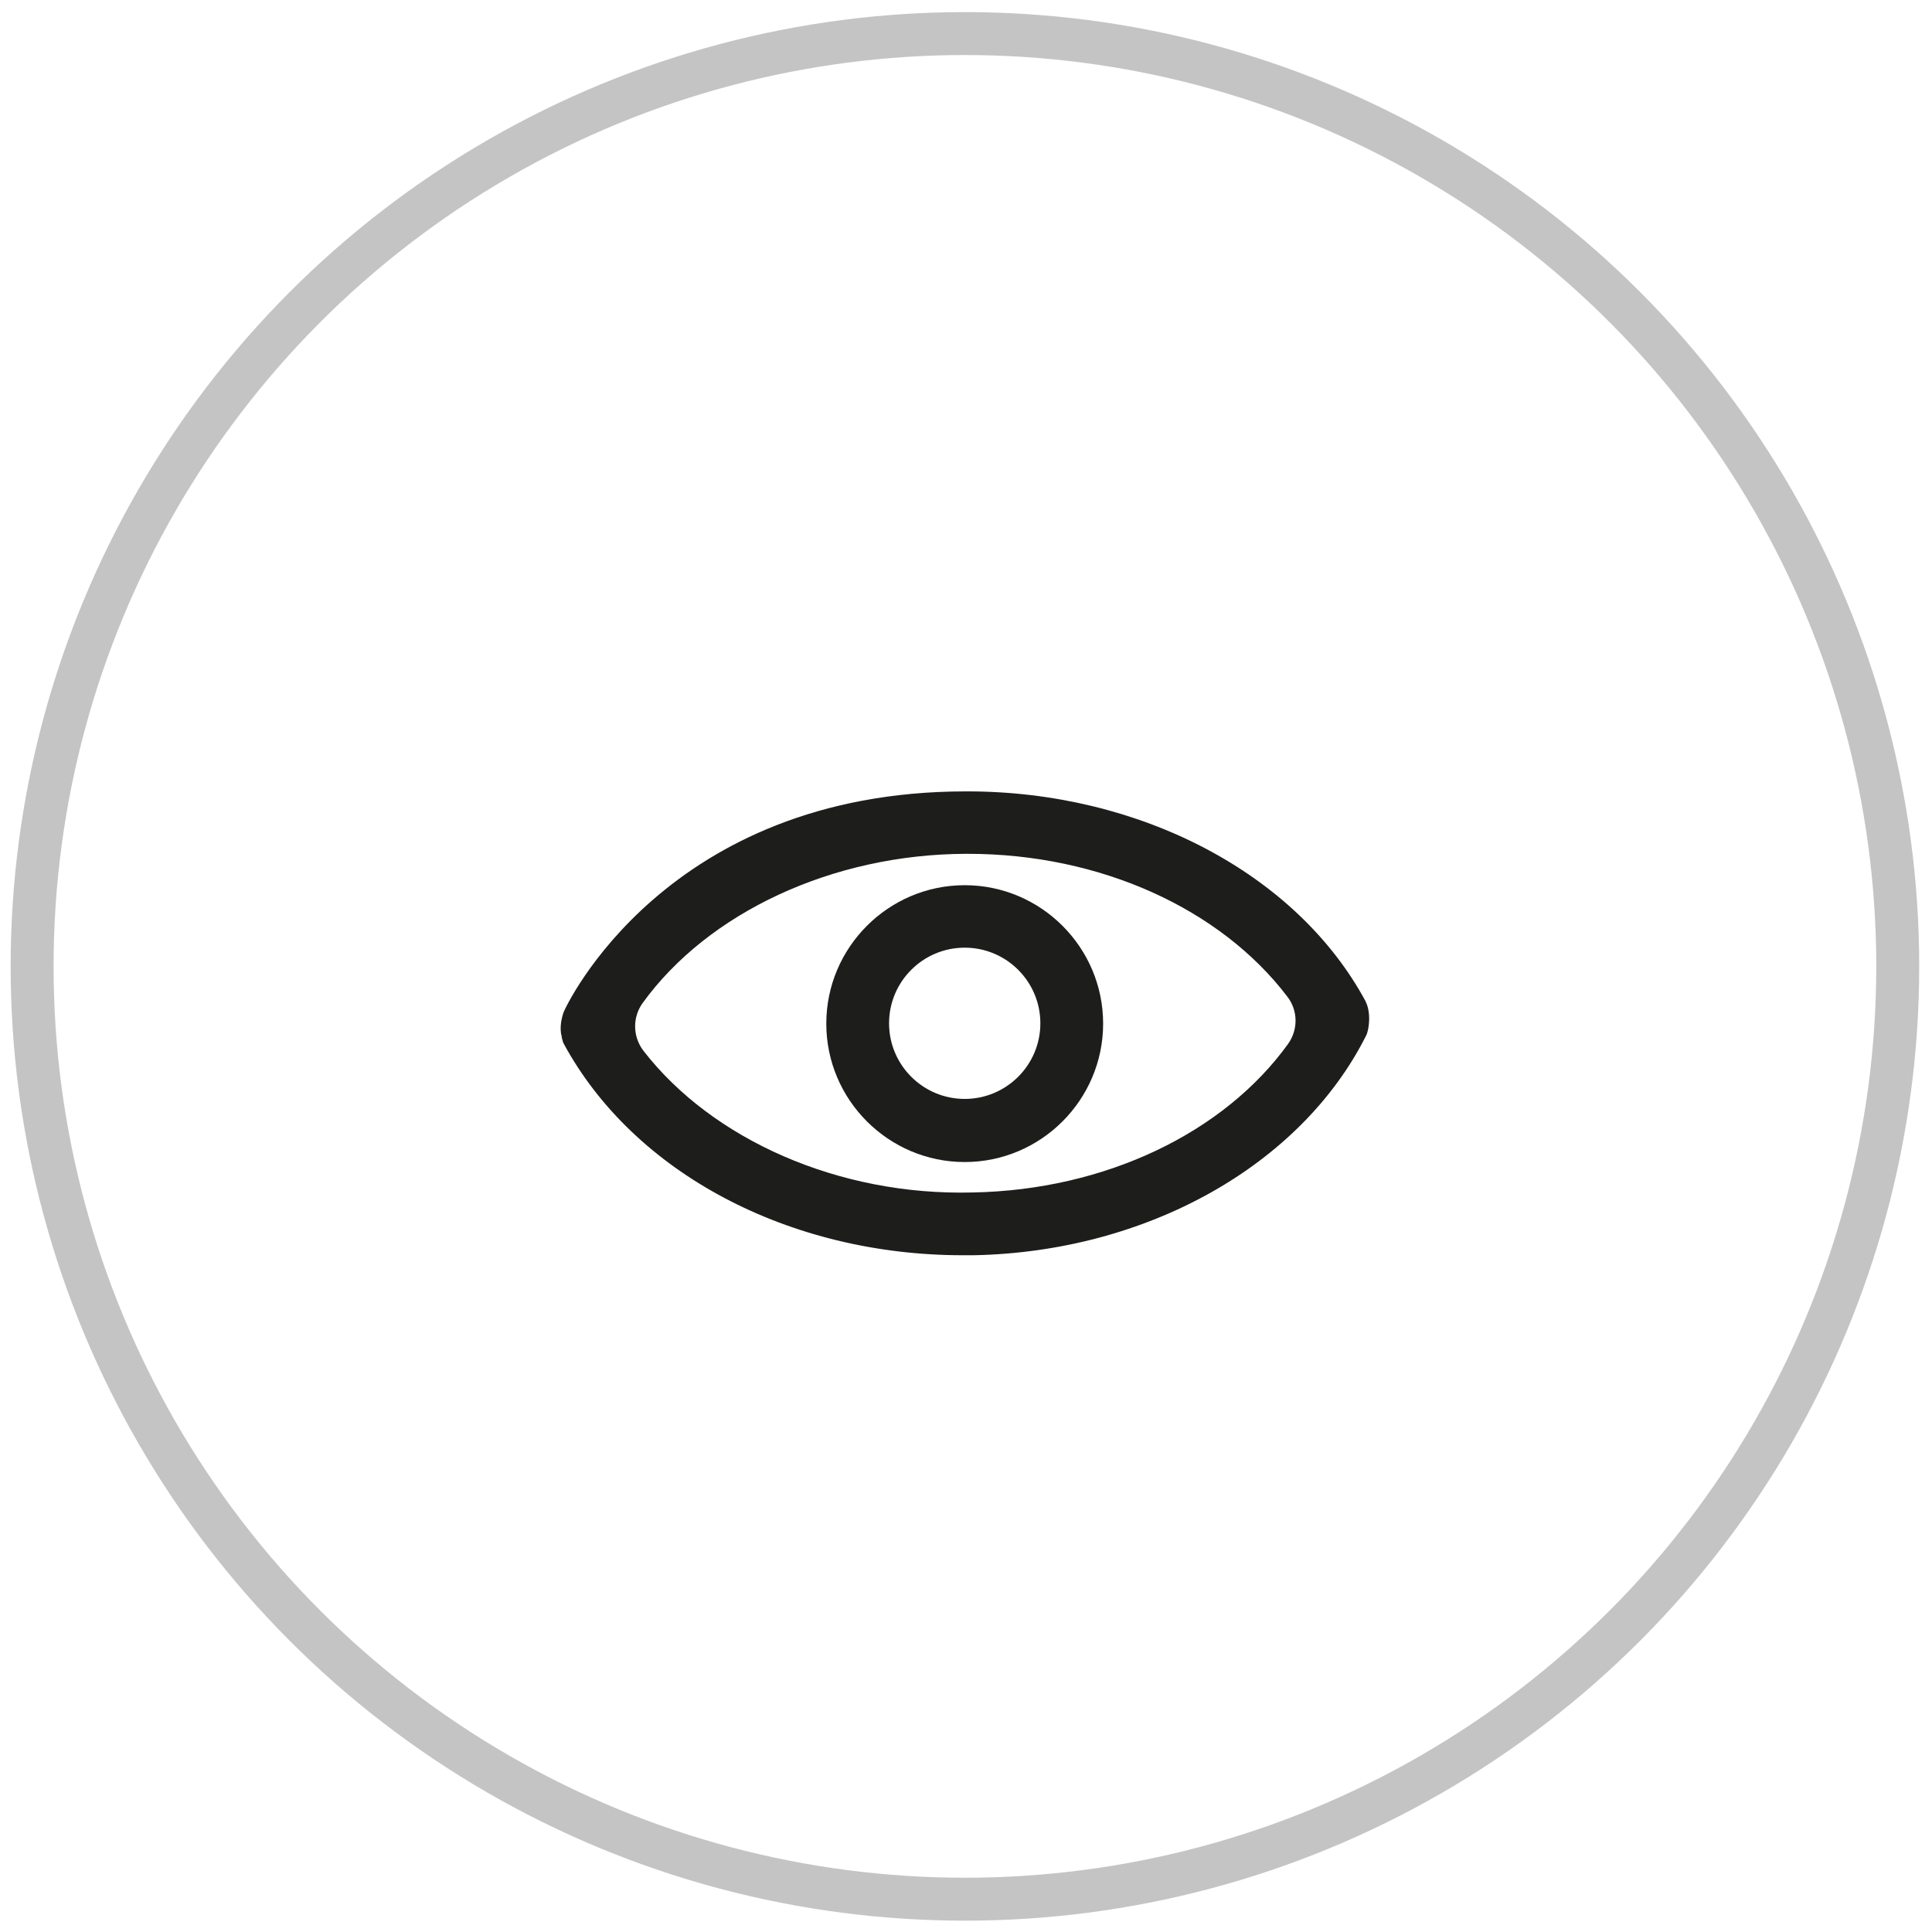
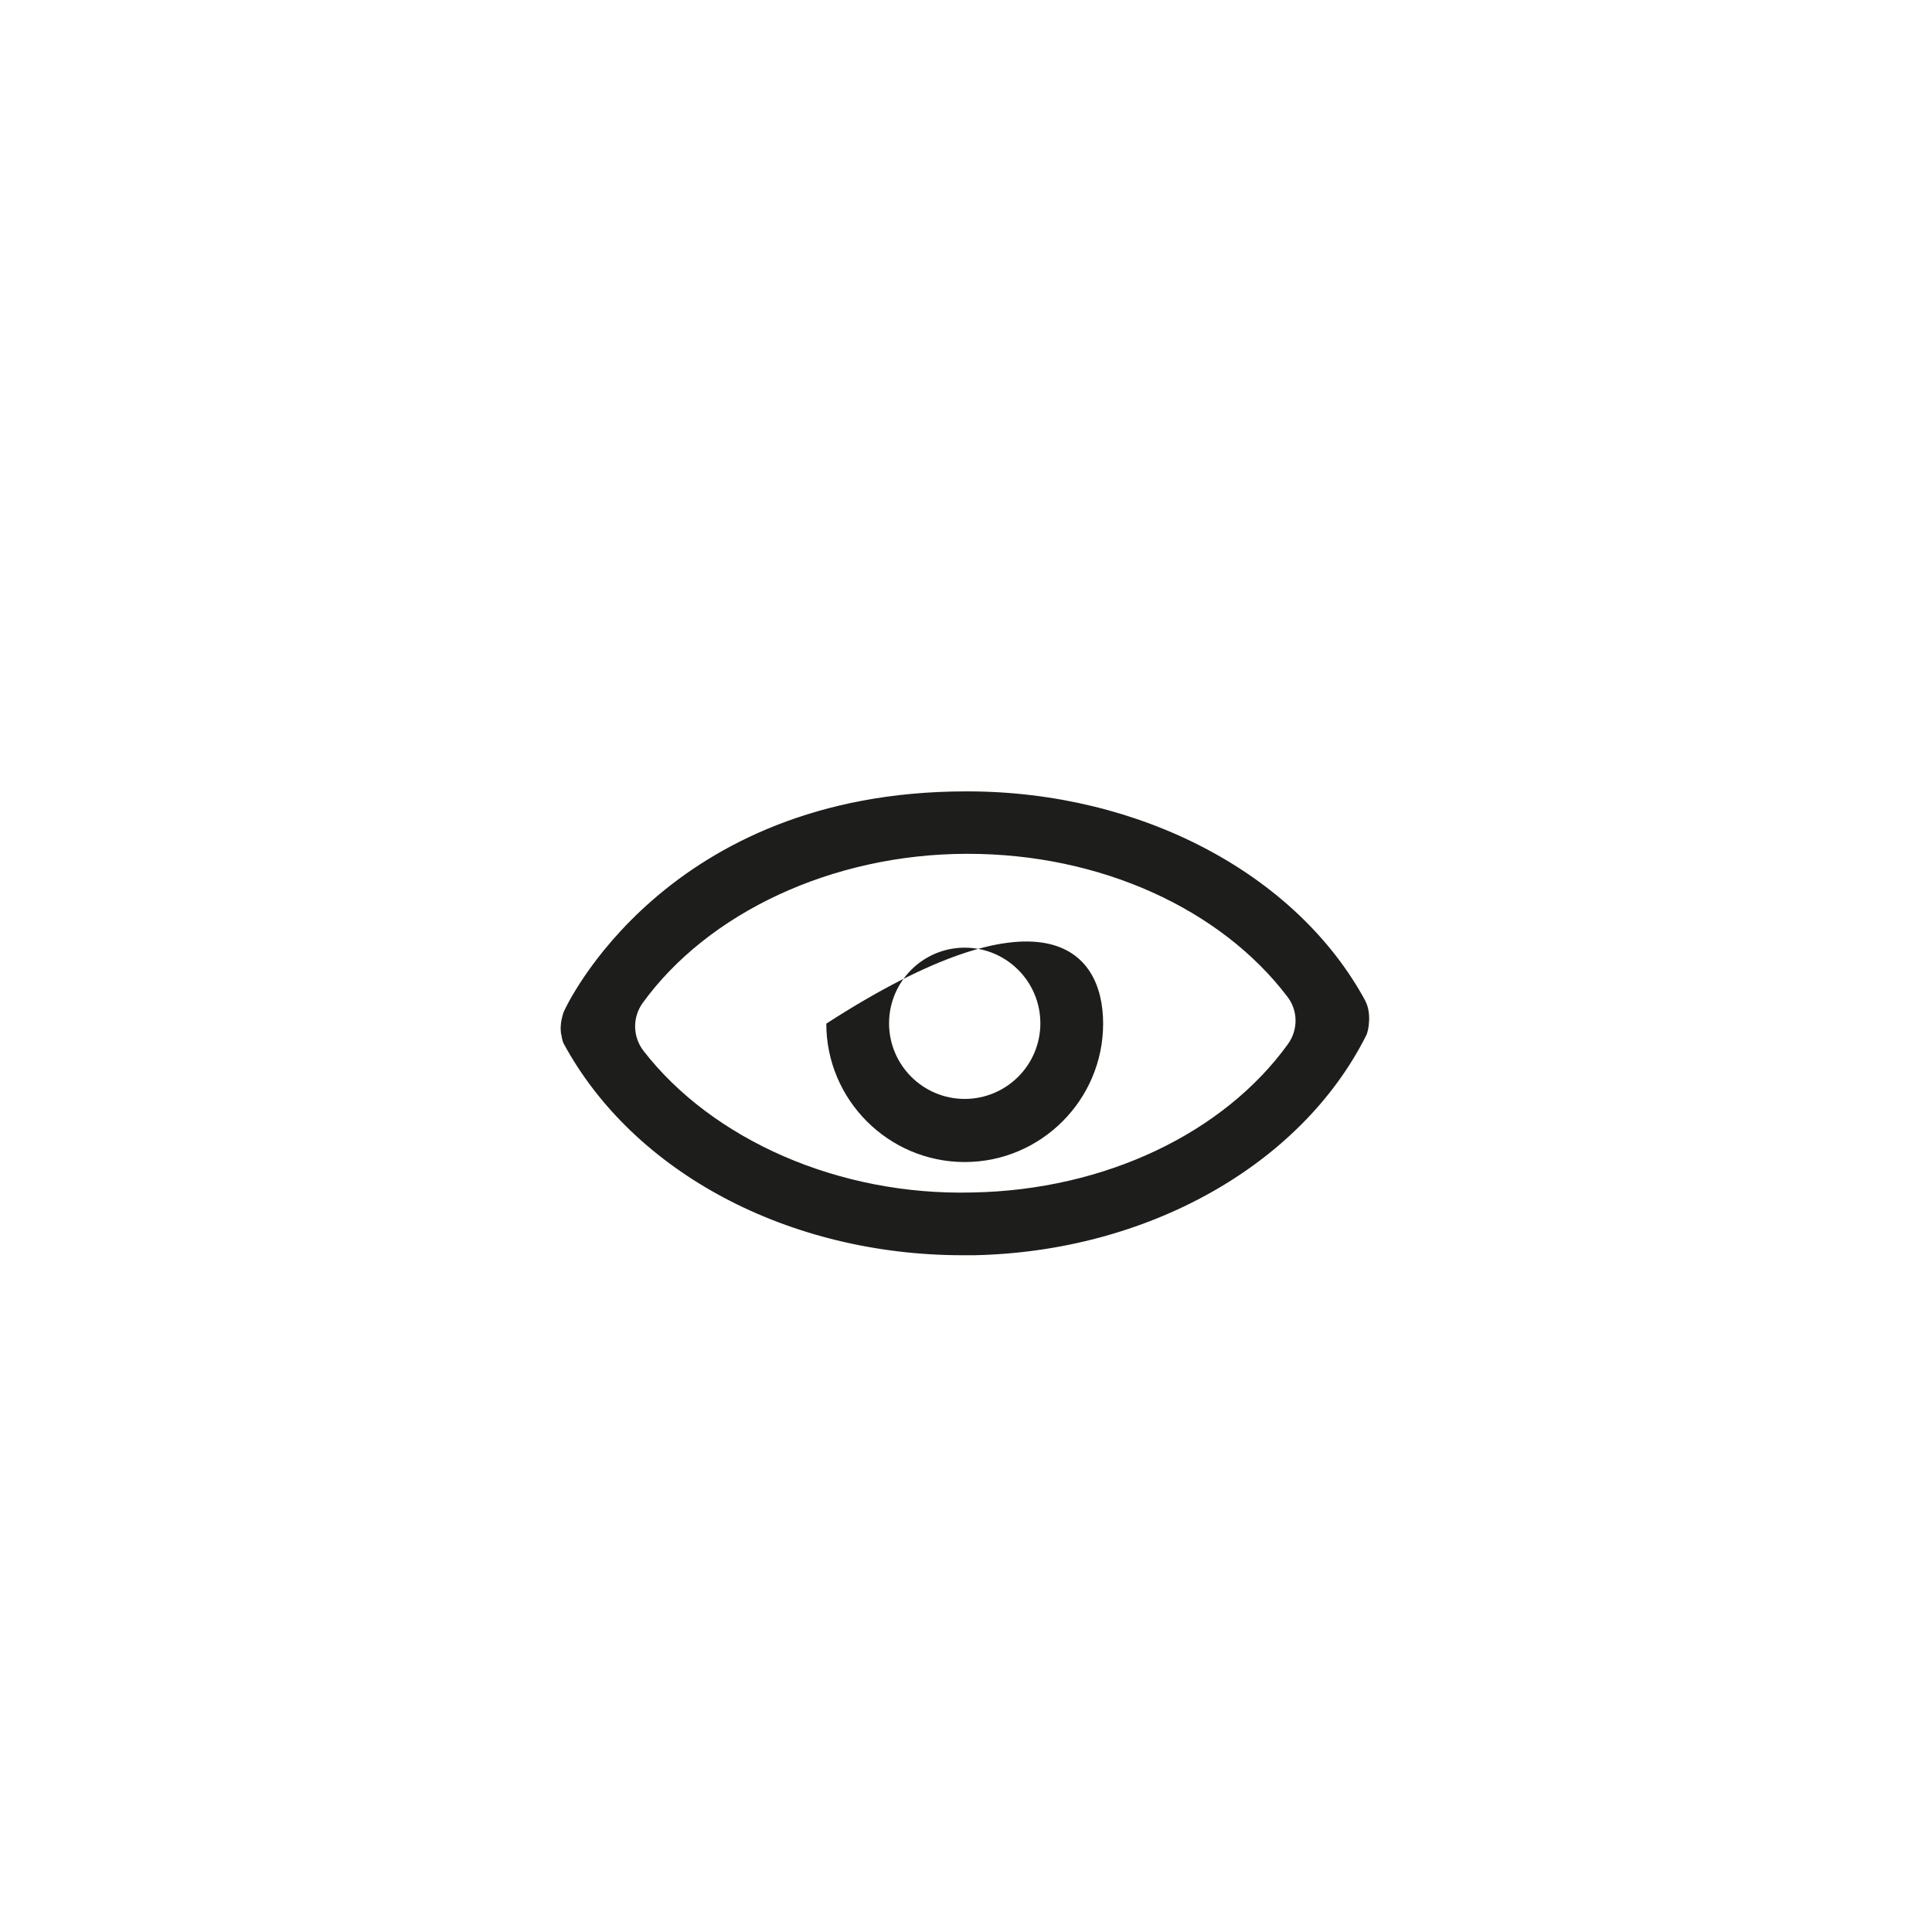
<svg xmlns="http://www.w3.org/2000/svg" width="45" height="45" viewBox="0 0 45 45" fill="none">
-   <circle cx="22.475" cy="22.509" r="21.727" stroke="#C4C4C4" />
  <path d="M31.812 23.331C30.204 20.341 26.542 18.433 22.536 18.433H22.499C15.503 18.433 13.171 23.448 13.12 23.594C13.12 23.608 13.069 23.74 13.062 23.886C13.062 23.886 13.047 24.025 13.083 24.135C13.083 24.135 13.083 24.135 13.083 24.157C13.098 24.208 13.105 24.259 13.127 24.303C14.758 27.322 18.383 29.237 22.426 29.237C22.514 29.237 22.602 29.237 22.682 29.237C26.71 29.157 30.299 27.146 31.82 24.12C31.886 23.996 31.944 23.586 31.805 23.323L31.812 23.331ZM22.653 27.775C19.531 27.856 16.585 26.54 14.984 24.471C14.736 24.142 14.728 23.696 14.97 23.36C16.49 21.262 19.378 19.895 22.506 19.887H22.543C25.628 19.887 28.428 21.167 29.985 23.214C30.233 23.535 30.241 23.981 30 24.317C28.508 26.386 25.745 27.717 22.66 27.775H22.653Z" fill="#1D1D1B" />
-   <path d="M22.47 27.066C20.694 27.066 19.246 25.618 19.246 23.842C19.246 22.066 20.694 20.618 22.47 20.618C24.246 20.618 25.694 22.066 25.694 23.842C25.694 25.618 24.246 27.066 22.47 27.066ZM22.47 22.073C21.498 22.073 20.708 22.862 20.708 23.835C20.708 24.807 21.498 25.596 22.47 25.596C23.442 25.596 24.232 24.807 24.232 23.835C24.232 22.862 23.442 22.073 22.47 22.073Z" fill="#1D1D1B" />
+   <path d="M22.47 27.066C20.694 27.066 19.246 25.618 19.246 23.842C24.246 20.618 25.694 22.066 25.694 23.842C25.694 25.618 24.246 27.066 22.47 27.066ZM22.47 22.073C21.498 22.073 20.708 22.862 20.708 23.835C20.708 24.807 21.498 25.596 22.47 25.596C23.442 25.596 24.232 24.807 24.232 23.835C24.232 22.862 23.442 22.073 22.47 22.073Z" fill="#1D1D1B" />
</svg>